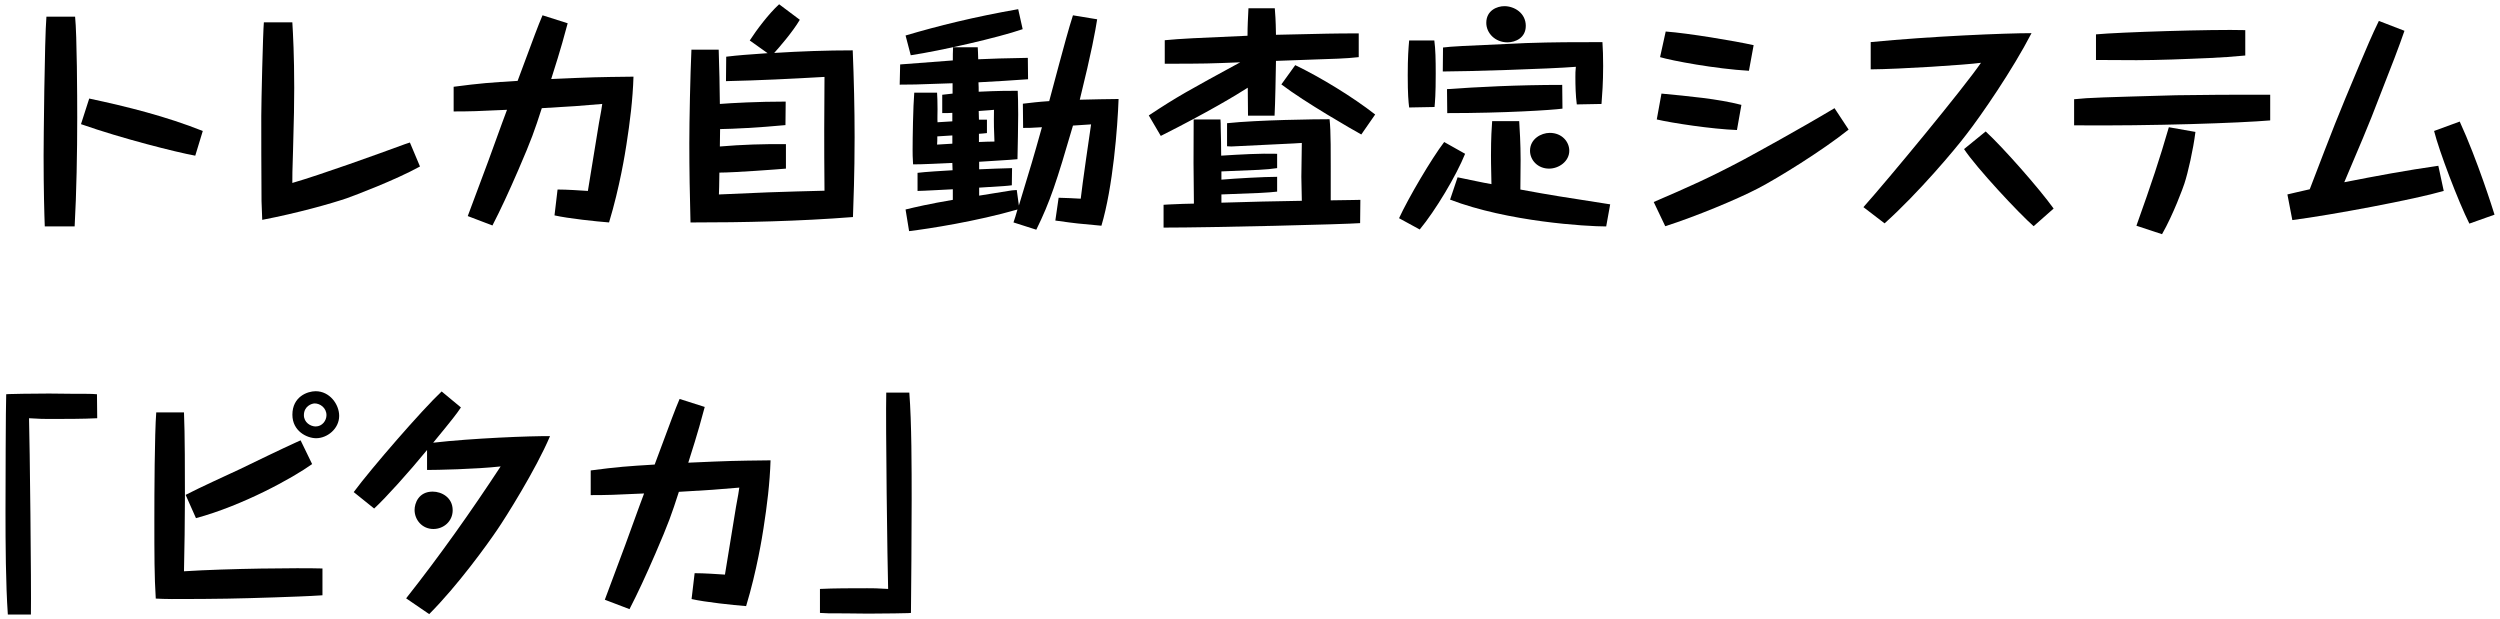
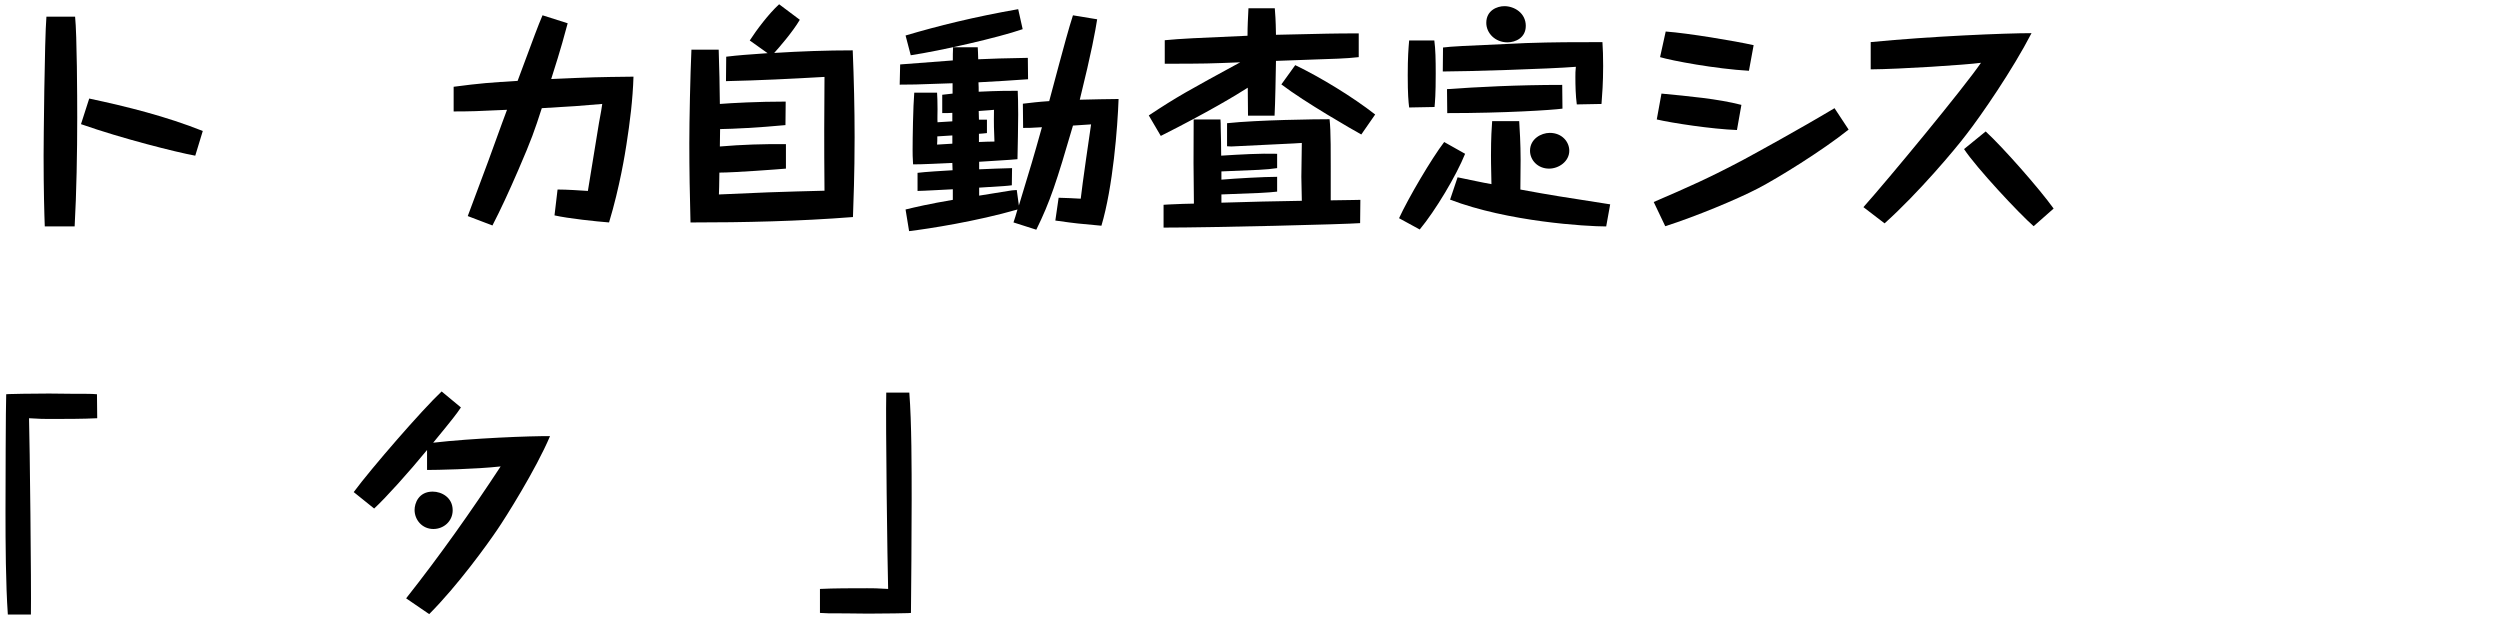
<svg xmlns="http://www.w3.org/2000/svg" width="202" height="50" viewBox="0 0 202 50">
  <path d="m6.068,1.35c.152,1.482.172,6.498.172,8.17,0,2.717-.058,6.098-.209,8.775h-2.413c-.038-.969-.095-2.963-.095-5.717,0-1.008.076-9.385.228-11.229h2.317Zm9.708,11.229c-1.558-.285-5.927-1.387-9.232-2.547l.665-2.07c3.115.664,6.212,1.443,9.176,2.621l-.608,1.996Z" />
-   <path d="m23.621,1.807c.057.93.152,2.717.152,5.299,0,1.084-.02,2.527-.096,5.055-.057,1.689-.057,2.051-.057,2.621,2.242-.646,6.934-2.336,9.1-3.135l.399-.133.816,1.938c-2.032,1.121-5.281,2.336-5.908,2.564-1.292.438-3.971,1.197-6.839,1.748-.019-.531-.038-.949-.057-1.52-.02-2.432-.02-5.49-.02-6.877,0-1.064.133-6.707.209-7.561h2.299Z" />
  <path d="m45.867,1.883c-.228.836-.494,1.898-1.33,4.502,3.458-.152,3.534-.152,6.649-.191-.057,1.844-.285,3.668-.57,5.49-.095.627-.531,3.402-1.405,6.289-1.007-.076-3.324-.322-4.407-.57l.247-2.09c.778,0,1.843.076,2.45.115.133-.855.76-4.693.893-5.473.19-1.006.209-1.158.267-1.557-1.976.17-2.223.189-4.883.342-.589,1.824-.816,2.488-1.899,4.996-.798,1.842-1.425,3.191-2.09,4.482l-1.994-.76c.171-.475.322-.873,1.652-4.426,1.178-3.248,1.311-3.609,1.52-4.16-2.299.113-3.059.133-4.312.133v-1.994c2.166-.285,2.964-.342,5.168-.475,1.443-3.877,1.596-4.312,2.014-5.301l2.032.646Z" />
  <path d="m58.07,4.01c.057,2.127.076,2.355.095,4.389.95-.076,3.097-.191,5.319-.191l-.019,1.9c-2.185.209-4.199.305-5.281.322l-.02,1.406c1.786-.152,3.553-.209,5.339-.189v1.977c-.646.057-4.18.322-5.377.322-.019,1.197-.019,1.33-.038,1.766,1.9-.074,2.109-.094,3.971-.17.722-.039,3.913-.113,4.56-.133-.038-4.16-.02-5.928,0-9.195-2.641.152-5.301.285-7.96.342l.019-1.975c1.121-.133,1.539-.152,3.344-.285l-1.443-1.025c.551-.855,1.538-2.166,2.374-2.926l1.672,1.254c-.607,1.025-1.71,2.279-2.07,2.678,2.108-.133,4.236-.209,6.345-.209.095,2.336.152,4.674.152,7.01,0,3.039-.095,5.244-.133,6.459-4.37.342-8.758.438-13.127.438-.058-2.127-.096-4.256-.096-6.383,0-1.844.076-5.471.171-7.58h2.204Z" />
  <path d="m82.326,16.605c1.026-3.383,1.141-3.744,1.862-6.326-.836.057-1.121.057-1.52.057l-.02-1.957c.646-.076,1.254-.152,2.128-.209.361-1.35.398-1.5.798-2.982.323-1.197.798-2.963,1.121-3.951l1.956.322c-.151.951-.437,2.584-1.405,6.498.778-.02,2.432-.059,3.135-.059-.076,2.262-.456,7.125-1.387,10.24-1.881-.17-2.09-.189-3.438-.379-.096-.02-.247-.039-.285-.039l.266-1.842c.285,0,1.52.057,1.786.076.095-.932.778-5.643.836-6.004-.114,0-.97.057-1.463.096-1.33,4.559-1.843,6.135-2.964,8.414l-1.843-.588c.076-.209.228-.703.323-1.045-3.287.949-7.162,1.559-8.758,1.748l-.285-1.748c.779-.189,1.899-.455,3.818-.779v-.855c-.456.02-2.45.135-2.85.135v-1.463c.57-.076,2.166-.172,2.831-.209l-.02-.59c-.494.02-2.717.133-3.172.113-.038-.551-.038-.91-.038-1.178,0-.93.038-3.457.133-4.615h1.843c.019.379.038.627.038,1.33,0,.17-.02.912,0,1.062.684-.037.893-.057,1.196-.074v-.686c-.304.02-.456.02-.816.02v-1.482c.513-.057.551-.057.836-.094v-.836c-3.173.113-3.363.113-4.274.113l.038-1.633c.569-.039,3.989-.305,4.255-.324,0-.475,0-.551.02-1.062h1.994c.02.246.02.475.038.969.627-.039,2.584-.096,4.009-.115l.019,1.729c-.665.059-3.229.209-4.008.248.019.113.019.703.019.76,1.539-.076,2.47-.076,3.153-.076.02.457.038.949.038,1.918,0,.912-.038,2.641-.057,3.609-.494.059-2.66.172-3.097.209v.609c.418-.02,2.279-.096,2.659-.096l-.019,1.387c-.266.039-.399.039-.57.057-.342.02-1.785.115-2.07.133v.646c.38-.057,2.032-.322,2.355-.379.209-.039.361-.059.684-.076l.171,1.254Zm.305-14.248c-1.976.684-6.649,1.748-9.043,2.107l-.418-1.596c2.622-.777,5.528-1.5,9.1-2.127l.361,1.615Zm-6.896,8.662c0,.209,0,.514-.019.664.494-.037.569-.037,1.234-.074v-.666l-1.216.076Zm4.009-.266c-.114.02-.608.057-.646.057v.664c.285-.018,1.026-.037,1.254-.037-.038-.912-.057-1.367-.038-2.564-.246.02-.342.037-1.234.096l.019.701h.646v1.084Z" />
  <path d="m92.82,9.328c2.355-1.557,3.172-1.994,7.39-4.293-2.45.096-2.773.115-6.098.115v-1.9c1.405-.133,2.412-.172,6.687-.361,0-.816.038-1.406.076-2.223h2.128c.037.514.075.855.095,2.146,4.18-.094,4.616-.113,6.687-.113v1.918c-.931.115-2.355.152-3.533.189l-3.153.115c-.02,1.158-.058,3.381-.114,4.426h-2.146c0-.361,0-.551-.02-2.26-.949.607-3.172,1.955-7.028,3.895l-.969-1.654Zm10.372,4.256c-.854.133-1.634.152-4.502.266v.666c1.102-.096,3.438-.229,4.502-.229v1.197c-.893.094-1.311.113-4.502.227v.666c3.172-.096,3.515-.096,6.497-.152,0-.152-.038-1.918-.038-1.938,0-.037.038-2.299.038-2.736-.285.02-.551.039-2.964.152l-2.735.133s-.096,0-.342-.018v-1.863c2.507-.266,7.219-.322,8.282-.322.114,1.082.095,2.166.095,6.555,1.9-.02,2.109-.039,2.395-.039l-.02,1.881c-1.254.096-11.893.361-15.882.361v-1.844c.38-.018.513-.037.685-.037.266-.02,1.5-.057,1.767-.057-.038-3.039-.038-3.42-.02-6.801h2.166c.019.266.019.418.019.627.02.359.038,1.975.038,2.299,1.501-.096,3.153-.191,4.521-.152v1.158Zm6.801-2.717c-.722-.398-4.559-2.602-6.459-4.047l1.121-1.557c2.052.988,4.636,2.564,6.459,3.988l-1.121,1.615Z" />
  <path d="m118.381,12.426c-.722,1.785-2.394,4.578-3.667,6.117l-1.671-.912c.76-1.652,2.621-4.807,3.647-6.156l1.69.951Zm-2.488-9.156c.095.701.113,1.52.113,2.697,0,1.672-.057,2.24-.095,2.678l-2.052.039c-.057-.494-.114-1.027-.114-2.604,0-1.482.058-2.146.114-2.811h2.033Zm11.512,5.166c-.095-.703-.114-1.52-.114-2.223,0-.322,0-.438.038-.816-2.07.17-8.929.379-10.752.379l.019-1.938c.798-.094,1.216-.113,6.706-.359,2.242-.076,3.933-.076,6.175-.076.037.627.057,1.082.057,1.918,0,1.406-.076,2.318-.133,3.078l-1.995.037Zm-1.158.342c-.855.115-4.636.361-9.31.361l-.019-1.938c2.488-.172,5.623-.342,9.309-.342l.02,1.918Zm3.533,9.518c-1.615,0-7.941-.379-12.614-2.166l.607-1.805c1.026.209,1.957.418,2.736.553-.038-1.73-.038-1.92-.038-2.318,0-1.463.057-2.262.095-2.773h2.185c.038.588.114,1.861.114,3.115,0,.246-.02,2.186-.02,2.412,2.679.494,3.135.551,7.257,1.197l-.322,1.785Zm-6.497-16.203c0,.949-.817,1.328-1.482,1.328-.987,0-1.709-.74-1.709-1.576,0-1.006.874-1.348,1.463-1.348.798,0,1.729.551,1.729,1.596Zm3.515,10.086c0,.855-.836,1.445-1.634,1.445-.912,0-1.539-.686-1.539-1.445,0-.949.893-1.443,1.596-1.443.988,0,1.577.723,1.577,1.443Z" />
  <path d="m149.369,10.469c-2.108,1.691-5.737,3.932-7.314,4.75-1.671.873-5.053,2.279-7.503,3.059l-.932-1.957c2.831-1.217,4.503-1.957,7.295-3.439.912-.494,4.427-2.412,7.314-4.141l1.14,1.729Zm-9.023.037c-2.033-.076-5.263-.568-6.479-.854l.38-2.09c2.166.209,4.541.418,6.459.912l-.36,2.031Zm.969-4.787c-2.698-.152-6.231-.816-7.181-1.102l.455-2.07c1.824.133,5.566.76,7.105,1.102l-.38,2.07Z" />
  <path d="m150.564,16.738c2.033-2.279,8.112-9.633,9.499-11.664-1.235.17-6.535.512-8.91.531v-2.203c4.863-.475,10.886-.723,12.994-.723-1.52,2.945-4.065,6.648-5.281,8.207-.893,1.178-3.875,4.73-6.592,7.162l-1.71-1.311Zm9.879-6.117c1.405,1.291,4.331,4.615,5.49,6.23l-1.615,1.426c-1.14-.988-4.654-4.75-5.623-6.232l1.748-1.424Z" />
-   <path d="m183.432,9.729c-2.451.209-9.479.455-15.844.398v-2.109c1.254-.133,2.299-.152,8.244-.322,1.406-.02,4.579-.057,7.6-.039v2.072Zm-2.014-5.244c-1.881.189-3.933.248-5.908.322-2.299.076-3.306.059-6.155.039v-2.07c1.805-.172,9.403-.418,12.063-.342v2.051Zm-4.027,6.174c-.172,1.406-.608,3.324-.894,4.18-.095.305-.893,2.488-1.805,4.084l-2.07-.684c1.254-3.514,1.861-5.338,2.621-7.959l2.147.379Z" />
-   <path d="m194.28,2.49c-.475,1.367-.798,2.223-2.659,6.971-.38.969-.741,1.805-2.204,5.264,2.508-.494,5.054-.969,7.6-1.33l.437,2.033c-2.355.684-9.023,1.938-12.234,2.355l-.398-2.072c.607-.15.987-.227,1.805-.418,1.938-5.053,2.146-5.623,4.027-10.086.513-1.217,1.025-2.432,1.558-3.516l2.07.799Zm4.465,7.332c1.425,3.098,2.697,7.143,2.812,7.523l-2.033.723c-.893-1.787-2.45-5.871-2.85-7.486l2.071-.76Z" />
  <path d="m.633,49.656c-.171-2.488-.189-5.756-.189-8.283,0-1.729.019-8.682.057-9.518.229-.018.305-.018.438-.018.551-.02.798-.02,3.021-.039l1.861.02c1.368,0,1.52,0,2.014.037l.02,1.938c-1.121.059-2.66.059-3.818.059-.589,0-.685,0-1.691-.059.058,1.9.19,13.432.152,15.863H.633Z" />
-   <path d="m14.866,33.318c.076,1.635.076,5.148.076,6.934,0,1.596-.038,4.332-.076,5.908,3.553-.227,9.271-.283,11.189-.227v2.166c-1.026.074-2.812.133-3.895.17-2.944.096-4.521.133-8.282.133-.532,0-.932-.02-1.292-.037-.114-1.824-.114-3.459-.114-6.441,0-2.014.019-6.857.152-8.605h2.241Zm10.354,4.18c-1.596,1.141-5.604,3.344-9.385,4.369l-.836-1.881c1.216-.627,3.191-1.52,4.407-2.09,1.254-.607,3.249-1.576,4.503-2.146.133-.057.322-.152.38-.17l.931,1.918Zm2.185-3.895c0,1.045-.969,1.805-1.861,1.805-.741,0-1.919-.57-1.919-1.898,0-1.463,1.216-1.9,1.881-1.9,1.121,0,1.899,1.045,1.899,1.994Zm-2.85-.057c0,.588.532.912.95.912.532,0,.874-.475.874-.912,0-.59-.514-.949-.95-.949-.247,0-.874.227-.874.949Z" />
  <path d="m32.815,48.346c2.717-3.439,5.243-7.01,7.637-10.658-2.09.229-5.205.285-5.946.285v-1.613c-1.463,1.785-3.344,3.875-4.274,4.729l-1.652-1.328c1.405-1.9,5.509-6.631,7.104-8.131l1.558,1.291c-.342.514-.646.912-2.241,2.85,3.115-.361,7.902-.551,9.441-.531-1.14,2.697-3.647,6.668-4.236,7.521-.816,1.217-3.248,4.578-5.528,6.859l-1.861-1.273Zm3.762-7.123c0,.91-.741,1.52-1.559,1.52-.911,0-1.52-.742-1.52-1.539,0-.533.323-1.482,1.463-1.482.722,0,1.615.475,1.615,1.502Z" />
-   <path d="m56.942,32.883c-.228.836-.494,1.898-1.33,4.502,3.458-.152,3.534-.152,6.649-.191-.057,1.844-.285,3.668-.57,5.49-.095.627-.531,3.402-1.405,6.289-1.007-.076-3.324-.322-4.407-.57l.247-2.09c.778,0,1.843.076,2.45.115.133-.855.76-4.693.893-5.473.19-1.006.209-1.158.267-1.557-1.976.17-2.223.189-4.883.342-.589,1.824-.816,2.488-1.899,4.996-.798,1.842-1.425,3.191-2.09,4.482l-1.994-.76c.171-.475.322-.873,1.652-4.426,1.178-3.248,1.311-3.609,1.52-4.16-2.299.113-3.059.133-4.312.133v-1.994c2.166-.285,2.964-.342,5.168-.475,1.443-3.877,1.596-4.312,2.014-5.301l2.032.646Z" />
  <path d="m73.473,31.723c.189,2.432.189,6.137.189,8.682,0,1.596-.038,8.32-.057,9.119-.229.02-.304.02-.438.02-.551.018-.798.018-3.021.037l-1.861-.02c-1.368,0-1.52,0-2.033-.037v-1.938c1.121-.057,2.66-.057,3.819-.057.569,0,.684,0,1.69.057-.057-1.9-.209-13.432-.152-15.863h1.862Z" />
</svg>